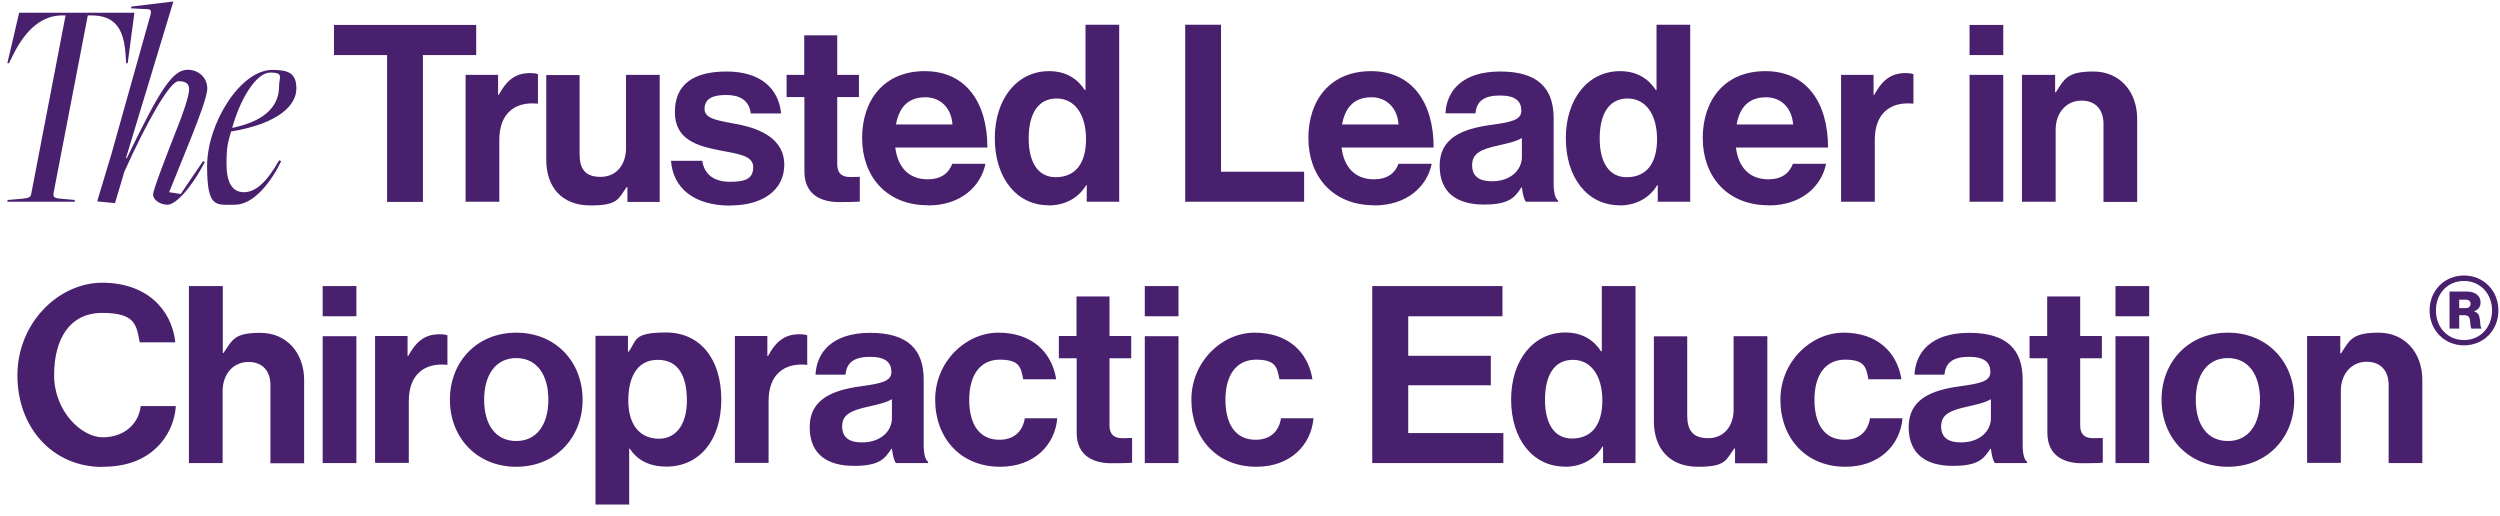
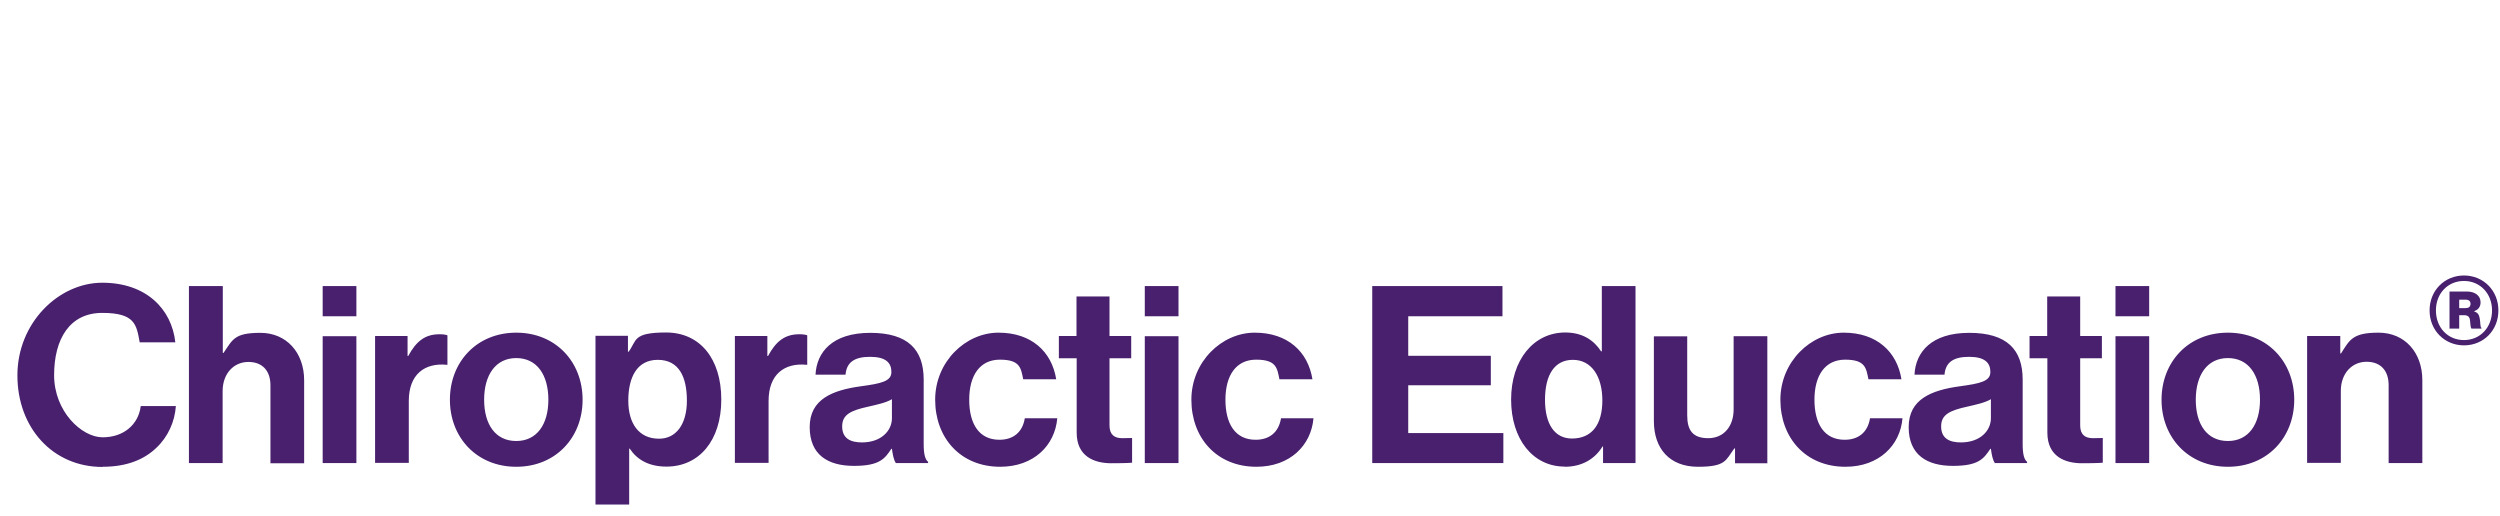
<svg xmlns="http://www.w3.org/2000/svg" width="213" height="44" viewBox="0 0 213 44" fill="none">
  <g clip-path="url(#clip0_2037_3412)">
    <path d="M209.525 25.531H210.052C210.352 25.531 210.488 25.651 210.488 25.892C210.488 26.133 210.337 26.253 210.052 26.253H209.525V25.546V25.531ZM208.684 27.997H209.525V26.854H209.946C210.247 26.854 210.412 26.99 210.443 27.275C210.473 27.576 210.488 27.952 210.578 27.997H211.42V27.937C211.3 27.877 211.345 27.501 211.269 27.11C211.209 26.809 211.104 26.629 210.803 26.538V26.509C211.164 26.388 211.345 26.118 211.345 25.757C211.345 25.17 210.833 24.84 210.217 24.84H208.699V27.982L208.684 27.997ZM209.931 28.974C208.548 28.974 207.541 27.907 207.541 26.448C207.541 24.99 208.563 23.938 209.931 23.938C211.3 23.938 212.322 25.005 212.322 26.448C212.322 27.892 211.315 28.974 209.931 28.974ZM209.931 29.425C211.585 29.425 212.863 28.162 212.863 26.448C212.863 24.734 211.57 23.472 209.931 23.472C208.293 23.472 207 24.734 207 26.448C207 28.162 208.293 29.425 209.931 29.425ZM199.377 28.628H196.566V39.438H199.438V33.304C199.438 31.831 200.37 30.823 201.633 30.823C202.895 30.823 203.512 31.65 203.512 32.808V39.453H206.383V32.387C206.383 30.026 204.88 28.343 202.655 28.343C200.43 28.343 200.189 28.959 199.453 30.117H199.392V28.643L199.377 28.628ZM189.816 37.574C188.042 37.574 187.08 36.16 187.08 34.056C187.08 31.951 188.057 30.508 189.816 30.508C191.575 30.508 192.552 31.936 192.552 34.056C192.552 36.175 191.56 37.574 189.816 37.574ZM189.816 39.769C193.168 39.769 195.469 37.288 195.469 34.056C195.469 30.823 193.168 28.343 189.816 28.343C186.463 28.343 184.163 30.823 184.163 34.056C184.163 37.288 186.463 39.769 189.816 39.769ZM180.239 26.945H183.11V24.374H180.239V26.945ZM180.239 39.453H183.11V28.643H180.239V39.453ZM172.932 30.523H174.436V36.867C174.436 38.912 175.969 39.468 177.367 39.468C178.766 39.468 179.157 39.423 179.157 39.423V37.318C179.157 37.318 178.675 37.333 178.315 37.333C177.683 37.333 177.232 37.062 177.232 36.251V30.523H179.081V28.628H177.232V25.261H174.421V28.628H172.917V30.523H172.932ZM167.069 37.694C166.062 37.694 165.385 37.333 165.385 36.326C165.385 35.319 166.122 34.973 167.625 34.642C168.347 34.477 169.129 34.311 169.625 34.011V35.634C169.625 36.687 168.723 37.694 167.069 37.694ZM169.941 39.453H172.707V39.348C172.451 39.152 172.331 38.671 172.331 37.844V32.342C172.331 29.816 171.023 28.358 167.776 28.358C164.528 28.358 163.205 30.026 163.115 31.921H165.671C165.761 30.883 166.408 30.402 167.761 30.402C169.114 30.402 169.58 30.913 169.58 31.695C169.58 32.477 168.753 32.672 166.964 32.913C164.558 33.244 162.619 34.011 162.619 36.386C162.619 38.761 164.183 39.693 166.393 39.693C168.603 39.693 169.023 39.062 169.58 38.235H169.625C169.685 38.716 169.79 39.227 169.956 39.438M157.222 39.769C160.108 39.769 161.897 37.934 162.093 35.634H159.326C159.131 36.852 158.319 37.468 157.162 37.468C155.418 37.468 154.591 36.1 154.591 34.056C154.591 32.011 155.478 30.643 157.207 30.643C158.936 30.643 158.996 31.364 159.191 32.312H162.003C161.627 29.966 159.898 28.343 157.086 28.343C154.275 28.343 151.689 30.823 151.689 34.056C151.689 37.288 153.824 39.769 157.237 39.769M150.577 39.453V28.643H147.705V34.883C147.705 36.311 146.878 37.333 145.54 37.333C144.202 37.333 143.751 36.642 143.751 35.379V28.658H140.91V35.875C140.91 38.235 142.263 39.769 144.668 39.769C147.074 39.769 147.029 39.197 147.765 38.205H147.825V39.468H150.592L150.577 39.453ZM133.934 37.363C132.46 37.363 131.634 36.145 131.634 34.056C131.634 31.966 132.43 30.658 134.009 30.658C135.588 30.658 136.52 32.056 136.52 34.116C136.52 36.175 135.633 37.363 133.919 37.363M133.302 39.769C134.821 39.769 135.903 39.077 136.535 38.04H136.58V39.453H139.346V24.374H136.475V29.936H136.414C135.828 29.034 134.881 28.328 133.363 28.328C130.656 28.328 128.747 30.673 128.747 34.041C128.747 37.408 130.596 39.754 133.317 39.754M116.93 39.453H128.086V36.897H119.982V32.823H127.018V30.312H119.982V26.945H128.01V24.374H116.915V39.453H116.93ZM107.038 39.769C109.924 39.769 111.713 37.934 111.909 35.634H109.143C108.947 36.852 108.135 37.468 106.978 37.468C105.234 37.468 104.407 36.1 104.407 34.056C104.407 32.011 105.294 30.643 107.023 30.643C108.752 30.643 108.812 31.364 109.007 32.312H111.819C111.443 29.966 109.714 28.343 106.902 28.343C104.091 28.343 101.505 30.823 101.505 34.056C101.505 37.288 103.64 39.769 107.053 39.769M97.536 26.945H100.408V24.374H97.536V26.945ZM97.536 39.453H100.408V28.643H97.536V39.453ZM90.23 30.523H91.733V36.867C91.733 38.912 93.266 39.468 94.665 39.468C96.063 39.468 96.454 39.423 96.454 39.423V37.318C96.454 37.318 95.973 37.333 95.612 37.333C94.98 37.333 94.529 37.062 94.529 36.251V30.523H96.379V28.628H94.529V25.261H91.718V28.628H90.215V30.523H90.23ZM85.208 39.769C88.095 39.769 89.884 37.934 90.079 35.634H87.313C87.118 36.852 86.306 37.468 85.148 37.468C83.404 37.468 82.577 36.1 82.577 34.056C82.577 32.011 83.464 30.643 85.193 30.643C86.922 30.643 86.982 31.364 87.178 32.312H89.989C89.613 29.966 87.884 28.343 85.073 28.343C82.261 28.343 79.676 30.823 79.676 34.056C79.676 37.288 81.811 39.769 85.223 39.769M73.436 37.694C72.429 37.694 71.753 37.333 71.753 36.326C71.753 35.319 72.489 34.973 73.993 34.642C74.714 34.477 75.496 34.311 75.992 34.011V35.634C75.992 36.687 75.09 37.694 73.436 37.694ZM76.308 39.453H79.074V39.348C78.819 39.152 78.698 38.671 78.698 37.844V32.342C78.698 29.816 77.39 28.358 74.143 28.358C70.896 28.358 69.573 30.026 69.483 31.921H72.038C72.129 30.883 72.775 30.402 74.128 30.402C75.481 30.402 75.947 30.913 75.947 31.695C75.947 32.477 75.12 32.672 73.331 32.913C70.926 33.244 68.986 34.011 68.986 36.386C68.986 38.761 70.55 39.693 72.76 39.693C74.97 39.693 75.391 39.062 75.947 38.235H75.992C76.052 38.716 76.158 39.227 76.323 39.438M65.378 28.628H62.612V39.438H65.483V34.161C65.483 31.891 66.837 30.898 68.716 31.079H68.776V28.568C68.611 28.508 68.415 28.478 68.099 28.478C66.837 28.478 66.1 29.109 65.438 30.327H65.378V28.598V28.628ZM56.147 37.378C54.433 37.378 53.531 36.085 53.531 34.131C53.531 32.176 54.253 30.658 56.042 30.658C57.831 30.658 58.523 32.086 58.523 34.131C58.523 36.175 57.59 37.378 56.147 37.378ZM50.735 42.986H53.606V38.22H53.651C54.268 39.152 55.26 39.754 56.779 39.754C59.56 39.754 61.454 37.544 61.454 34.041C61.454 30.538 59.62 28.328 56.749 28.328C53.877 28.328 54.268 29.019 53.561 29.966H53.501V28.613H50.735V42.971V42.986ZM43.985 37.574C42.211 37.574 41.248 36.16 41.248 34.056C41.248 31.951 42.226 30.508 43.985 30.508C45.744 30.508 46.721 31.936 46.721 34.056C46.721 36.175 45.728 37.574 43.985 37.574ZM43.985 39.769C47.337 39.769 49.637 37.288 49.637 34.056C49.637 30.823 47.337 28.343 43.985 28.343C40.632 28.343 38.332 30.823 38.332 34.056C38.332 37.288 40.632 39.769 43.985 39.769ZM34.724 28.628H31.957V39.438H34.829V34.161C34.829 31.891 36.182 30.898 38.061 31.079H38.121V28.568C37.956 28.508 37.76 28.478 37.445 28.478C36.182 28.478 35.445 29.109 34.784 30.327H34.724V28.598V28.628ZM27.492 26.945H30.364V24.374H27.492V26.945ZM27.492 39.453H30.364V28.643H27.492V39.453ZM18.968 24.374H16.096V39.453H18.968V33.319C18.968 31.846 19.9 30.838 21.163 30.838C22.426 30.838 23.042 31.665 23.042 32.823V39.468H25.913V32.402C25.913 30.041 24.41 28.358 22.185 28.358C19.96 28.358 19.825 28.929 19.043 30.072H18.983V24.404L18.968 24.374ZM8.745 39.769C10.834 39.769 12.293 39.137 13.315 38.16C14.322 37.213 14.893 35.92 14.984 34.597H11.992C11.796 36.175 10.534 37.258 8.745 37.258C6.955 37.258 4.61 35.048 4.61 31.966C4.61 28.884 5.933 26.659 8.714 26.659C11.496 26.659 11.631 27.651 11.902 29.169H14.939C14.623 26.298 12.428 24.088 8.714 24.088C5.001 24.088 1.483 27.501 1.483 31.981C1.483 36.461 4.505 39.784 8.73 39.784" fill="#48206E" />
-     <path d="M175.082 6.378H172.271V17.187H175.142V11.053C175.142 9.58 176.075 8.573 177.337 8.573C178.6 8.573 179.217 9.4 179.217 10.557V17.202H182.088V10.136C182.088 7.776 180.585 6.092 178.36 6.092C176.135 6.092 175.894 6.708 175.158 7.866H175.097V6.393L175.082 6.378ZM167.806 4.694H170.677V2.123H167.806V4.694ZM167.806 17.187H170.677V6.378H167.806V17.187ZM159.627 6.378H156.861V17.187H159.732V11.91C159.732 9.64 161.086 8.648 162.965 8.828H163.025V6.318C162.86 6.257 162.664 6.227 162.348 6.227C161.086 6.227 160.349 6.859 159.687 8.077H159.627V6.348V6.378ZM150.471 8.287C151.779 8.287 152.681 9.234 152.772 10.602H147.961C148.216 9.189 148.953 8.287 150.471 8.287ZM150.697 17.503C153.478 17.503 155.192 15.879 155.583 13.955H152.757C152.441 14.782 151.779 15.278 150.667 15.278C149.043 15.278 148.111 14.241 147.901 12.572H155.748C155.748 8.708 153.899 6.062 150.411 6.062C146.923 6.062 145.074 8.543 145.074 11.76C145.074 14.977 147.104 17.488 150.682 17.488M138.594 15.098C137.121 15.098 136.294 13.88 136.294 11.79C136.294 9.7 137.091 8.392 138.67 8.392C140.248 8.392 141.18 9.79 141.18 11.85C141.18 13.91 140.293 15.098 138.579 15.098M137.963 17.503C139.482 17.503 140.564 16.811 141.195 15.774H141.241V17.187H144.007V2.108H141.135V7.671H141.075C140.489 6.769 139.542 6.062 138.023 6.062C135.317 6.062 133.408 8.407 133.408 11.775C133.408 15.143 135.257 17.488 137.978 17.488M127.108 15.443C126.101 15.443 125.425 15.082 125.425 14.075C125.425 13.068 126.161 12.722 127.665 12.391C128.386 12.226 129.168 12.061 129.664 11.76V13.384C129.664 14.436 128.762 15.443 127.108 15.443ZM129.98 17.187H132.746V17.082C132.491 16.887 132.37 16.405 132.37 15.579V10.076C132.37 7.55 131.062 6.092 127.815 6.092C124.568 6.092 123.245 7.761 123.154 9.655H125.71C125.8 8.618 126.447 8.137 127.8 8.137C129.153 8.137 129.619 8.648 129.619 9.43C129.619 10.211 128.792 10.407 127.003 10.647C124.598 10.978 122.658 11.745 122.658 14.12C122.658 16.496 124.222 17.428 126.432 17.428C128.642 17.428 129.063 16.796 129.619 15.97H129.664C129.724 16.451 129.83 16.962 129.995 17.172M116.855 8.287C118.163 8.287 119.065 9.234 119.155 10.602H114.344C114.6 9.189 115.337 8.287 116.855 8.287ZM117.096 17.503C119.877 17.503 121.591 15.879 121.982 13.955H119.155C118.84 14.782 118.178 15.278 117.066 15.278C115.442 15.278 114.51 14.241 114.299 12.572H122.147C122.147 8.708 120.298 6.062 116.81 6.062C113.322 6.062 111.473 8.543 111.473 11.76C111.473 14.977 113.503 17.488 117.081 17.488M100.964 17.187H111.112V14.632H104.031V2.108H100.979V17.187H100.964ZM89.944 15.098C88.471 15.098 87.644 13.88 87.644 11.79C87.644 9.7 88.441 8.392 90.019 8.392C91.598 8.392 92.53 9.79 92.53 11.85C92.53 13.91 91.643 15.098 89.929 15.098M89.313 17.503C90.831 17.503 91.913 16.811 92.545 15.774H92.59V17.187H95.356V2.108H92.485V7.671H92.425C91.838 6.769 90.891 6.062 89.373 6.062C86.667 6.062 84.757 8.407 84.757 11.775C84.757 15.143 86.606 17.488 89.328 17.488M78.849 8.287C80.157 8.287 81.059 9.234 81.149 10.602H76.338C76.594 9.189 77.33 8.287 78.849 8.287ZM79.074 17.503C81.856 17.503 83.57 15.879 83.96 13.955H81.134C80.818 14.782 80.157 15.278 79.044 15.278C77.421 15.278 76.489 14.241 76.278 12.572H84.126C84.126 8.708 82.277 6.062 78.789 6.062C75.301 6.062 73.452 8.543 73.452 11.76C73.452 14.977 75.481 17.488 79.059 17.488M67.032 8.272H68.535V14.616C68.535 16.661 70.069 17.217 71.467 17.217C72.865 17.217 73.256 17.172 73.256 17.172V15.068C73.256 15.068 72.775 15.082 72.414 15.082C71.783 15.082 71.332 14.812 71.332 14V8.272H73.181V6.378H71.332V3.01H68.52V6.378H67.017V8.272H67.032ZM62.266 17.503C64.972 17.503 66.822 16.195 66.822 14.03C66.822 11.865 64.822 10.993 63.003 10.617C61.469 10.302 60.026 10.211 60.026 9.294C60.026 8.377 60.763 8.092 61.875 8.092C62.988 8.092 63.83 8.513 63.965 9.67H66.551C66.34 7.505 64.762 6.092 61.905 6.092C59.049 6.092 57.5 7.205 57.5 9.55C57.5 11.895 59.395 12.437 61.334 12.812C62.807 13.113 64.175 13.218 64.175 14.241C64.175 15.263 63.454 15.488 62.191 15.488C60.928 15.488 60.026 14.947 59.831 13.699H57.17C57.335 16 59.094 17.518 62.236 17.518M56.207 17.187V6.378H53.336V12.617C53.336 14.045 52.509 15.068 51.171 15.068C49.833 15.068 49.382 14.376 49.382 13.113V6.393H46.541V13.609C46.541 15.97 47.894 17.503 50.299 17.503C52.705 17.503 52.659 16.932 53.396 15.94H53.456V17.202H56.222L56.207 17.187ZM42.436 6.378H39.67V17.187H42.541V11.91C42.541 9.64 43.895 8.648 45.774 8.828H45.834V6.318C45.669 6.257 45.473 6.227 45.157 6.227C43.895 6.227 43.158 6.859 42.496 8.077H42.436V6.348V6.378ZM28.439 4.694H32.98V17.202H36.032V4.694H40.572V2.123H28.454V4.694H28.439ZM19.78 10.903C20.471 8.407 21.839 6.182 23.027 6.182C24.215 6.182 23.779 6.588 23.779 7.31C23.779 8.798 22.922 10.226 19.84 10.888H19.795L19.78 10.903ZM23.794 13.639C22.666 15.624 21.734 16.375 20.772 16.375C19.81 16.375 19.299 15.579 19.299 13.985C19.299 12.391 19.434 12.136 19.689 11.204C23.869 10.512 25.252 8.888 25.252 7.55C25.252 6.212 24.561 5.957 23.192 5.957C20.486 5.957 17.645 10.512 17.645 14.15C17.645 17.789 18.412 17.443 20.02 17.443C21.629 17.443 23.132 15.458 23.959 13.729L23.779 13.654L23.794 13.639ZM15.39 16.526L14.412 16.375L16.322 11.64C16.968 10.016 17.66 8.182 17.66 7.535C17.66 6.603 16.908 5.942 15.991 5.942C14.683 5.942 13.601 7.701 10.804 13.474H10.729L14.773 0.124L11.195 0.56L11.165 0.71L12.608 0.785C12.819 0.785 12.924 0.92 12.819 1.281L9.496 13.113L8.279 17.157L9.797 17.308L10.594 14.632C12.443 10.512 14.458 6.919 15.209 6.919C15.961 6.919 16.111 7.235 16.111 7.611C16.111 8.182 15.57 9.73 15.134 10.813C14.232 13.113 13.044 16.15 13.044 16.586C13.044 17.022 13.631 17.443 14.277 17.443C14.924 17.443 16.232 16.15 17.449 13.805L17.299 13.729L15.39 16.541V16.526ZM6.369 17.187V17.037L5.212 16.932C4.595 16.887 4.52 16.781 4.565 16.436L7.482 1.311H7.767C9.782 1.311 10.549 2.424 10.699 4.634L10.744 5.385H10.88L11.451 1.086H1.633L0.626 5.385H0.762L1.122 4.664C2.235 2.424 3.648 1.311 5.302 1.311H5.587L2.671 16.466C2.626 16.796 2.49 16.872 1.874 16.932L0.656 17.037L0.611 17.187H6.384H6.369Z" fill="#48206E" />
  </g>
  <defs>
    <clipPath id="clip0_2037_3412">
      <rect width="212.252" height="43.559" fill="white" transform="translate(0.611 0.124)" />
    </clipPath>
  </defs>
</svg>